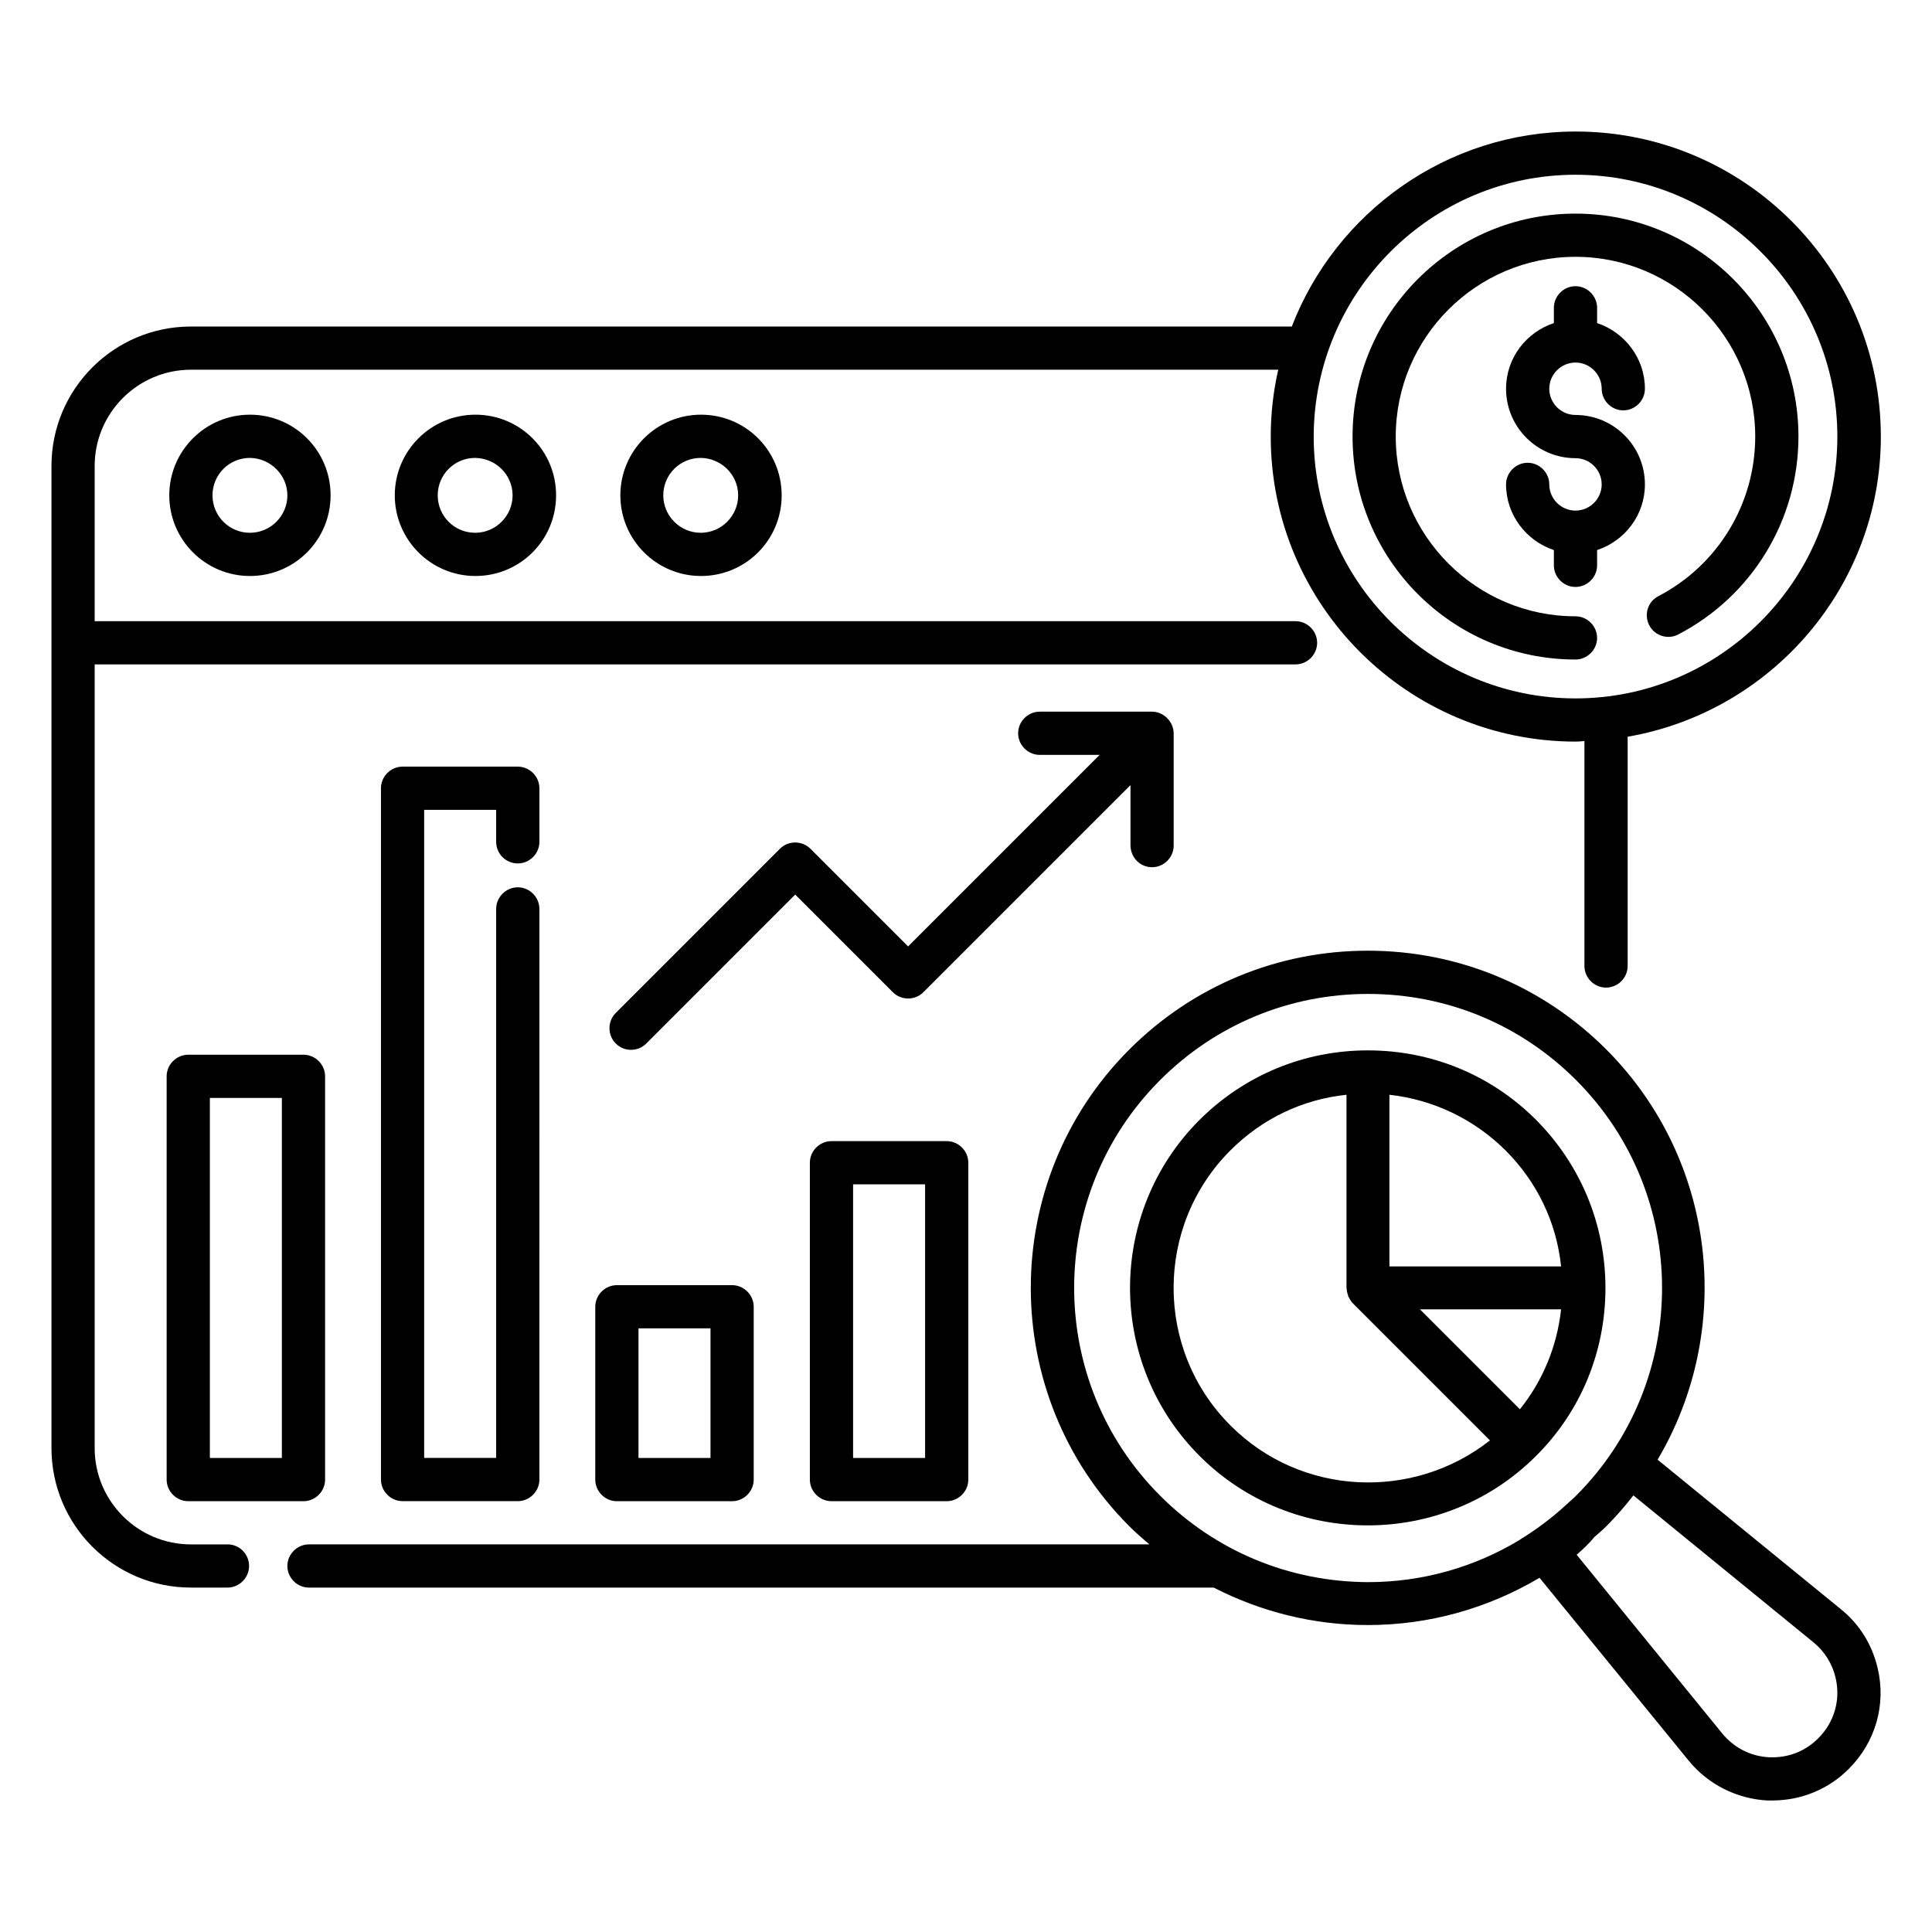
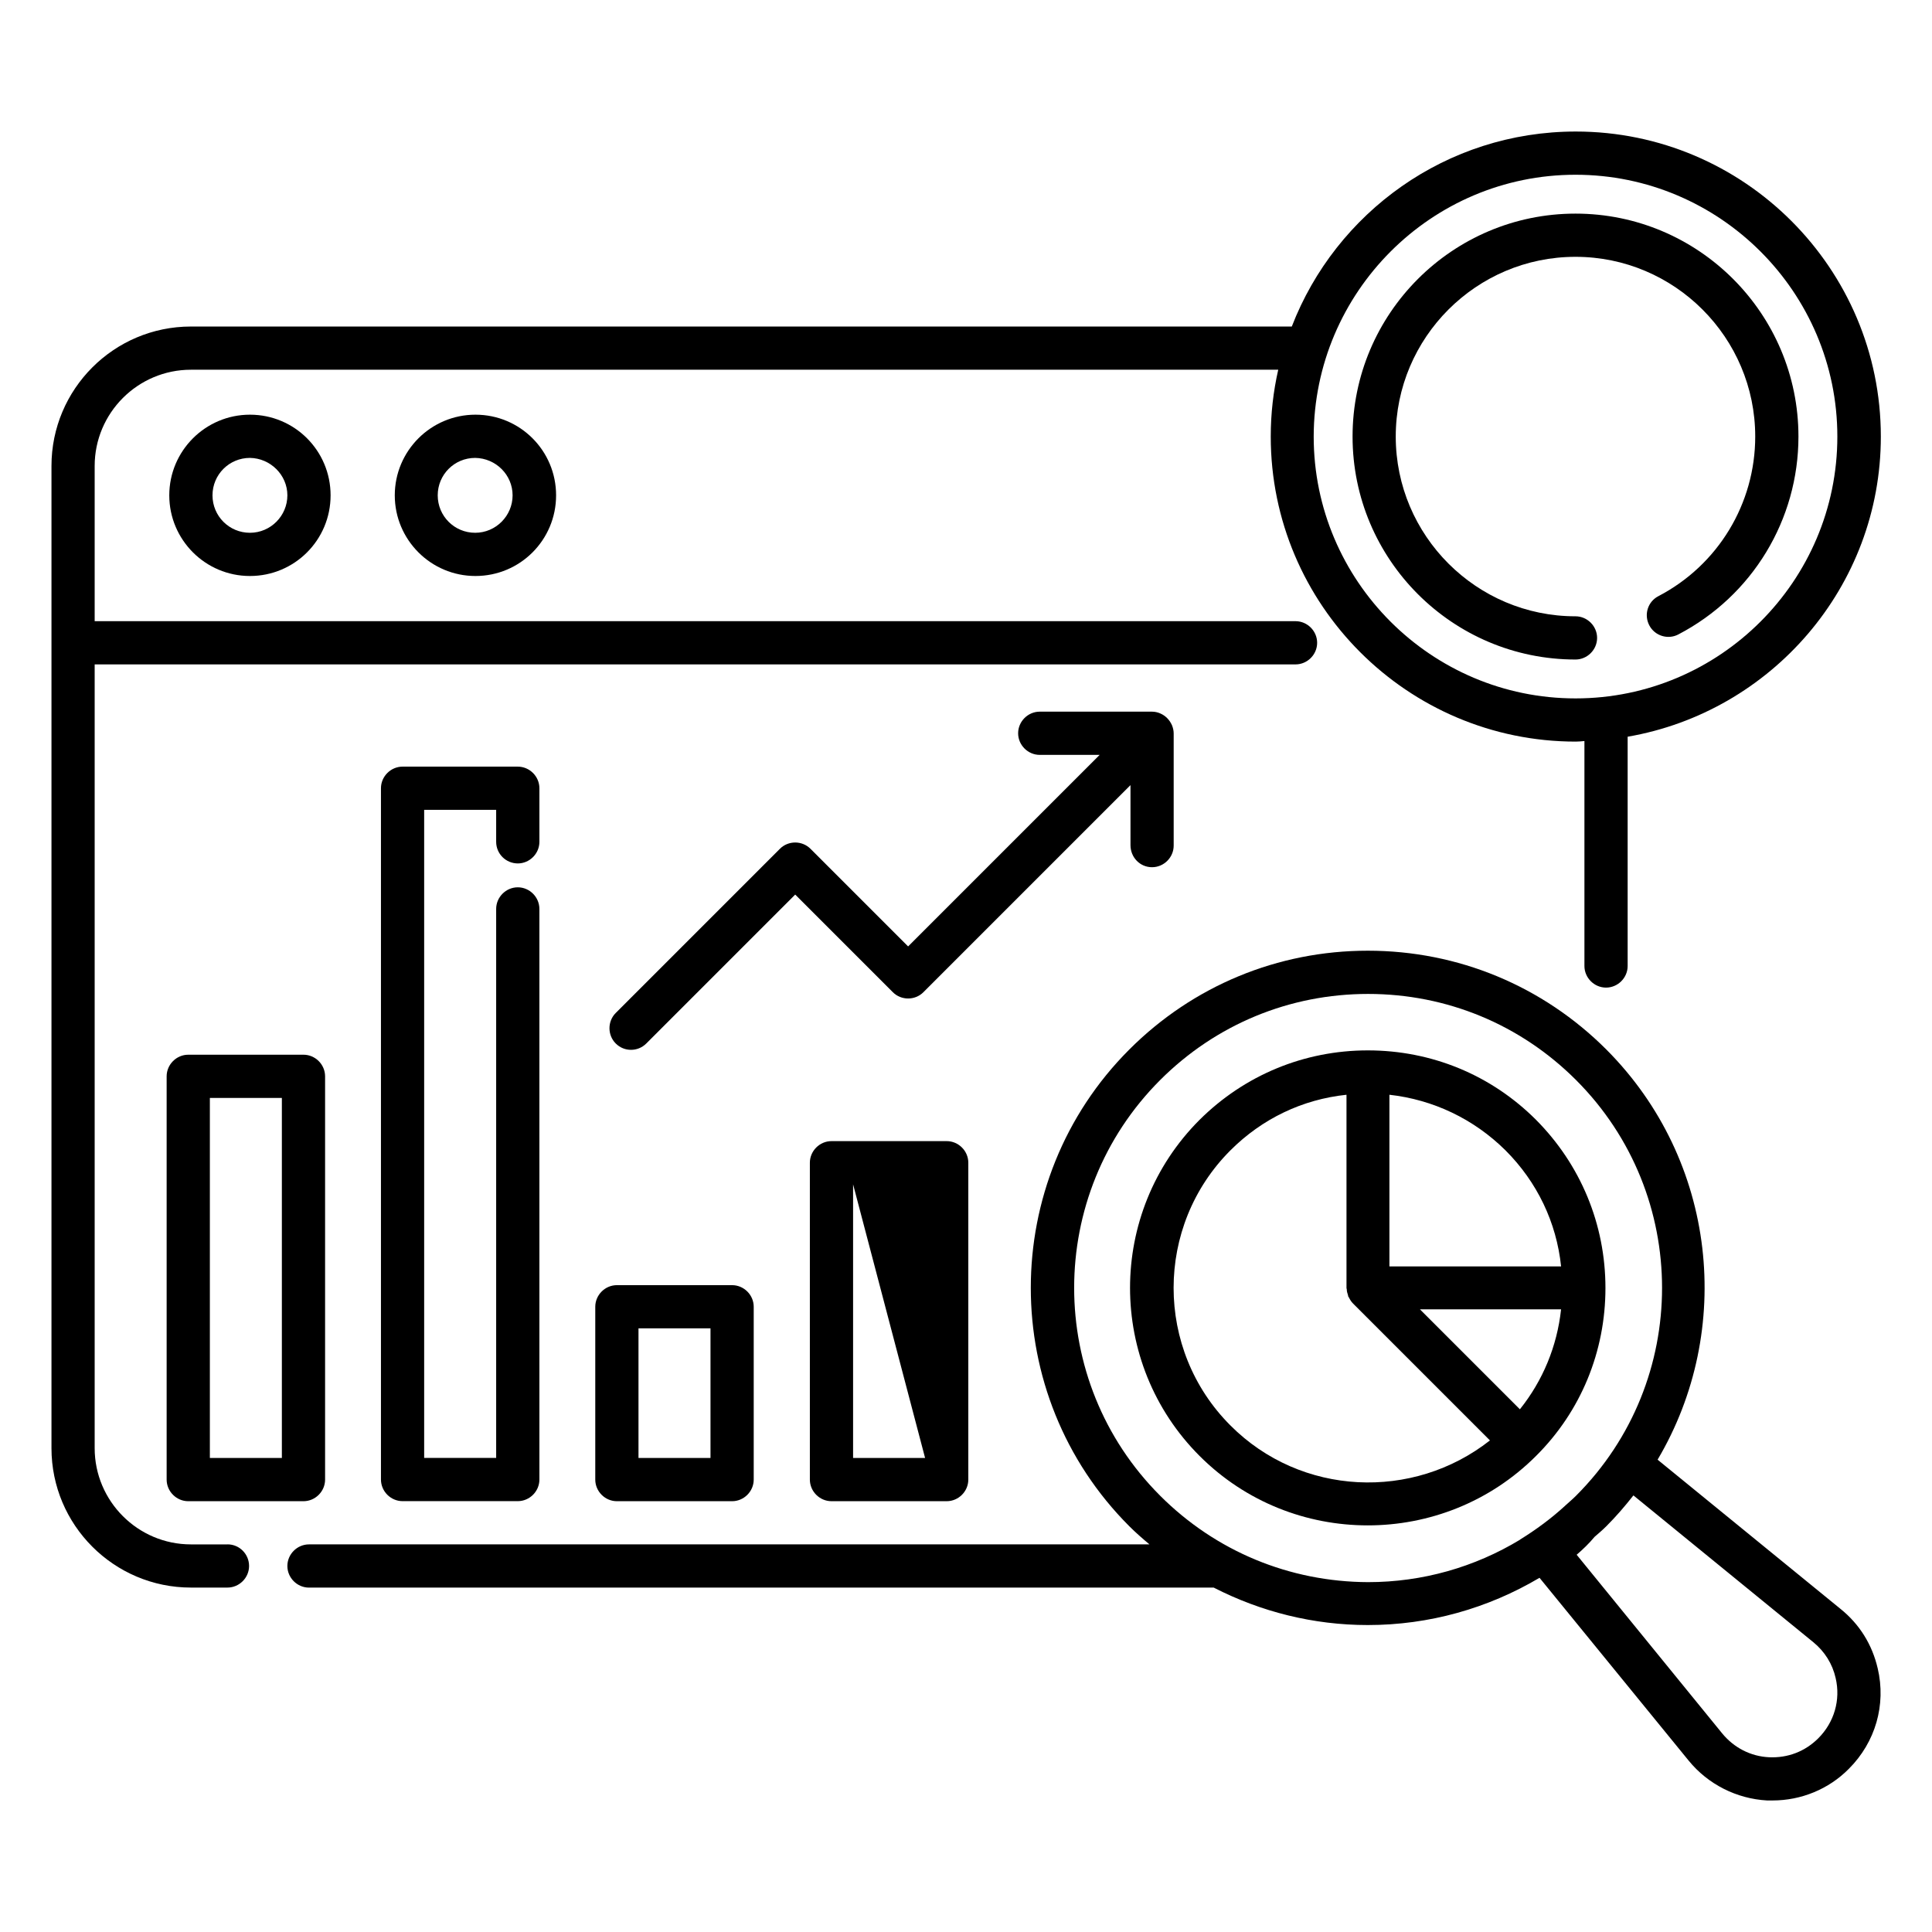
<svg xmlns="http://www.w3.org/2000/svg" fill="#000000" width="800px" height="800px" version="1.1" viewBox="144 144 512 512">
  <g>
-     <path d="m561.52 240.08c3.816 0 6.945 3.129 6.945 6.945 0 3.129 2.594 5.727 5.727 5.727 3.129 0 5.727-2.594 5.727-5.727 0-8.09-5.344-14.961-12.672-17.406v-4.047c0-3.129-2.594-5.727-5.727-5.727-3.129 0-5.727 2.594-5.727 5.727v4.047c-7.328 2.441-12.672 9.238-12.672 17.406 0 10.152 8.246 18.398 18.398 18.398 3.816 0 6.945 3.129 6.945 6.945 0 3.816-3.129 6.945-6.945 6.945-3.816 0-6.945-3.129-6.945-6.945 0-3.129-2.594-5.727-5.727-5.727-3.129 0-5.727 2.594-5.727 5.727 0 8.09 5.344 14.961 12.672 17.406v4.047c0 3.129 2.594 5.727 5.727 5.727 3.129 0 5.727-2.594 5.727-5.727v-4.047c7.328-2.441 12.672-9.238 12.672-17.406 0-10.152-8.246-18.398-18.398-18.398-3.816 0-6.945-3.129-6.945-6.945 0-3.816 3.129-6.945 6.945-6.945z" />
    <path d="m561.52 318.78c3.129 0 5.727-2.594 5.727-5.727 0-3.129-2.594-5.727-5.727-5.727-26.258 0-47.633-21.375-47.633-47.633 0-26.258 21.375-47.633 47.633-47.633 26.258 0 47.633 21.375 47.633 47.633 0 17.785-9.848 34.047-25.648 42.289-2.824 1.449-3.894 4.887-2.441 7.711 1.449 2.824 4.961 3.894 7.711 2.441 19.617-10.23 31.832-30.383 31.832-52.441 0-32.594-26.488-59.082-59.082-59.082s-59.082 26.488-59.082 59.082c-0.004 32.598 26.484 59.086 59.078 59.086z" />
    <path d="m188.86 275.27c0 11.754 9.543 21.375 21.375 21.375s21.375-9.543 21.375-21.375-9.543-21.375-21.375-21.375c-11.832 0.004-21.375 9.621-21.375 21.375zm31.297 0c0 5.418-4.426 9.922-9.922 9.922-5.496 0-9.922-4.426-9.922-9.922s4.426-9.922 9.922-9.922c5.418 0.078 9.922 4.504 9.922 9.922z" />
    <path d="m248.62 275.27c0 11.754 9.543 21.375 21.375 21.375s21.375-9.543 21.375-21.375-9.543-21.375-21.375-21.375c-11.832 0.004-21.375 9.621-21.375 21.375zm31.223 0c0 5.418-4.426 9.922-9.922 9.922-5.496 0-9.922-4.426-9.922-9.922s4.426-9.922 9.922-9.922c5.496 0.078 9.922 4.504 9.922 9.922z" />
-     <path d="m308.4 275.27c0 11.754 9.543 21.375 21.375 21.375 11.832 0 21.375-9.543 21.375-21.375s-9.543-21.375-21.375-21.375c-11.836 0.004-21.375 9.621-21.375 21.375zm31.219 0c0 5.418-4.426 9.922-9.922 9.922-5.418 0-9.922-4.426-9.922-9.922s4.426-9.922 9.922-9.922c5.496 0.078 9.922 4.504 9.922 9.922z" />
    <path d="m193.89 423.51c-3.129 0-5.727 2.594-5.727 5.727v106.87c0 3.129 2.594 5.727 5.727 5.727h30.535c3.129 0 5.727-2.594 5.727-5.727v-106.87c0-3.129-2.594-5.727-5.727-5.727zm24.809 106.87h-19.082v-95.418h19.082z" />
    <path d="m281.22 372.82c3.129 0 5.727-2.594 5.727-5.727v-14.199c0-3.129-2.594-5.727-5.727-5.727h-30.535c-3.129 0-5.727 2.594-5.727 5.727v183.2c0 3.129 2.594 5.727 5.727 5.727h30.535c3.129 0 5.727-2.594 5.727-5.727l-0.004-151.22c0-3.129-2.594-5.727-5.727-5.727-3.129 0-5.727 2.594-5.727 5.727v145.49h-19.082v-171.75h19.082v8.473c0.004 3.211 2.602 5.731 5.731 5.731z" />
    <path d="m307.48 484.58c-3.129 0-5.727 2.594-5.727 5.727v45.801c0 3.129 2.594 5.727 5.727 5.727h30.535c3.129 0 5.727-2.594 5.727-5.727v-45.801c0-3.129-2.594-5.727-5.727-5.727zm24.809 45.801h-19.082v-34.352h19.082z" />
-     <path d="m364.35 446.41c-3.129 0-5.727 2.594-5.727 5.727v83.969c0 3.129 2.594 5.727 5.727 5.727h30.535c3.129 0 5.727-2.594 5.727-5.727v-83.969c0-3.129-2.594-5.727-5.727-5.727zm24.809 83.969h-19.082v-72.52h19.082z" />
+     <path d="m364.35 446.41c-3.129 0-5.727 2.594-5.727 5.727v83.969c0 3.129 2.594 5.727 5.727 5.727h30.535c3.129 0 5.727-2.594 5.727-5.727v-83.969c0-3.129-2.594-5.727-5.727-5.727zm24.809 83.969h-19.082v-72.52z" />
    <path d="m449.31 373.82c3.129 0 5.727-2.594 5.727-5.727v-29.695c0-0.762-0.152-1.449-0.457-2.215-0.609-1.375-1.68-2.519-3.129-3.129-0.688-0.305-1.449-0.457-2.215-0.457h-29.695c-3.129 0-5.727 2.594-5.727 5.727 0 3.129 2.594 5.727 5.727 5.727h15.879l-50.762 50.762-25.879-25.879c-2.215-2.215-5.879-2.215-8.09 0l-43.512 43.512c-2.215 2.215-2.215 5.879 0 8.09 1.145 1.145 2.594 1.68 4.047 1.68 1.449 0 2.902-0.535 4.047-1.68l39.465-39.465 25.879 25.879c2.215 2.215 5.879 2.215 8.09 0l54.883-54.883v15.879c-0.004 3.277 2.516 5.875 5.723 5.875z" />
    <path d="m641.6 586.1c-1.449-6.258-4.809-11.68-9.848-15.727l-48.473-39.543c20.305-34.273 15.801-79.234-13.586-108.7-16.871-16.871-39.312-26.184-63.207-26.184s-46.336 9.312-63.207 26.184c-34.809 34.809-34.809 91.527 0 126.34 1.68 1.68 3.512 3.281 5.344 4.809h-222.74c-3.129 0-5.727 2.594-5.727 5.727 0 3.129 2.594 5.727 5.727 5.727h239.77c12.52 6.414 26.41 9.922 40.84 9.922 16.258 0 31.832-4.426 45.496-12.52l39.543 48.473c5.113 6.258 12.672 10.078 20.762 10.535h1.449c7.559 0 14.887-2.977 20.23-8.398 7.023-7.019 9.922-16.945 7.633-26.641zm-190.15-45.723c-30.383-30.383-30.383-79.77 0-110.15 14.734-14.734 34.273-22.824 55.113-22.824s40.383 8.09 55.113 22.824c30.383 30.383 30.383 79.77 0 110.15-0.918 0.918-1.832 1.68-2.75 2.519 0 0-0.078 0-0.078 0.078-3.742 3.434-7.785 6.414-11.984 9.008l-0.078 0.078c-11.984 7.25-25.801 11.223-40.227 11.223-20.836-0.082-40.379-8.176-55.109-22.906zm174.43 64.273c-3.512 3.512-8.09 5.266-13.055 5.039-4.887-0.23-9.312-2.519-12.441-6.336l-38.551-47.328c1.68-1.449 3.281-2.977 4.734-4.734 1.07-0.918 2.137-1.832 3.129-2.824 2.594-2.594 4.961-5.344 7.176-8.168l47.711 38.93c2.977 2.441 5.039 5.727 5.879 9.465 1.371 5.805-0.387 11.758-4.582 15.957z" />
    <path d="m204.28 553.28h-9.695c-14.047 0-25.496-11.449-25.496-25.496v-207.71h318.24c3.129 0 5.727-2.594 5.727-5.727 0-3.129-2.594-5.727-5.727-5.727l-318.24 0.004v-41.145c0-14.047 11.449-25.496 25.496-25.496h288.16c-1.297 5.727-1.984 11.602-1.984 17.711 0 44.578 36.258 80.84 80.84 80.84 0.762 0 1.527-0.078 2.289-0.152v59.617c0 3.129 2.594 5.727 5.727 5.727 3.129 0 5.727-2.594 5.727-5.727v-60.762c38.016-6.566 67.098-39.695 67.098-79.539 0-44.578-36.258-80.84-80.84-80.84-34.273 0-63.586 21.449-75.266 51.68l-291.75-0.004c-20.383 0-36.945 16.566-36.945 36.945v260.3c0 20.383 16.566 36.945 36.945 36.945h9.695c3.129 0 5.727-2.594 5.727-5.727-0.004-3.129-2.523-5.727-5.727-5.727zm357.25-362.97c38.242 0 69.387 31.145 69.387 69.387 0 38.242-31.145 69.387-69.387 69.387-38.242 0-69.387-31.145-69.387-69.387 0.074-38.242 31.141-69.387 69.387-69.387z" />
    <path d="m569.46 485.34c0-16.871-6.566-32.672-18.398-44.578-11.91-11.91-27.711-18.398-44.578-18.398-16.871 0-32.672 6.566-44.578 18.398-24.578 24.578-24.578 64.504 0 89.082 12.289 12.289 28.398 18.398 44.578 18.398 16.105 0 32.289-6.106 44.578-18.398 11.91-11.832 18.398-27.711 18.398-44.504zm-22.672 32.137-26.488-26.488h37.402c-1.066 9.773-4.805 18.855-10.914 26.488zm10.918-37.859h-45.496v-45.496c11.602 1.297 22.367 6.414 30.762 14.734 8.398 8.395 13.512 19.082 14.734 30.762zm-87.633 42.137c-20.074-20.074-20.074-52.824 0-72.898 8.398-8.398 19.082-13.512 30.762-14.734v51.219c0 0.152 0.078 0.23 0.078 0.383 0 0.535 0.152 0.992 0.305 1.449 0.078 0.152 0 0.23 0.078 0.383 0 0.078 0.078 0.152 0.152 0.23 0.305 0.609 0.609 1.145 1.145 1.68l36.258 36.258c-20.383 16.031-50.074 14.809-68.777-3.969z" />
  </g>
</svg>